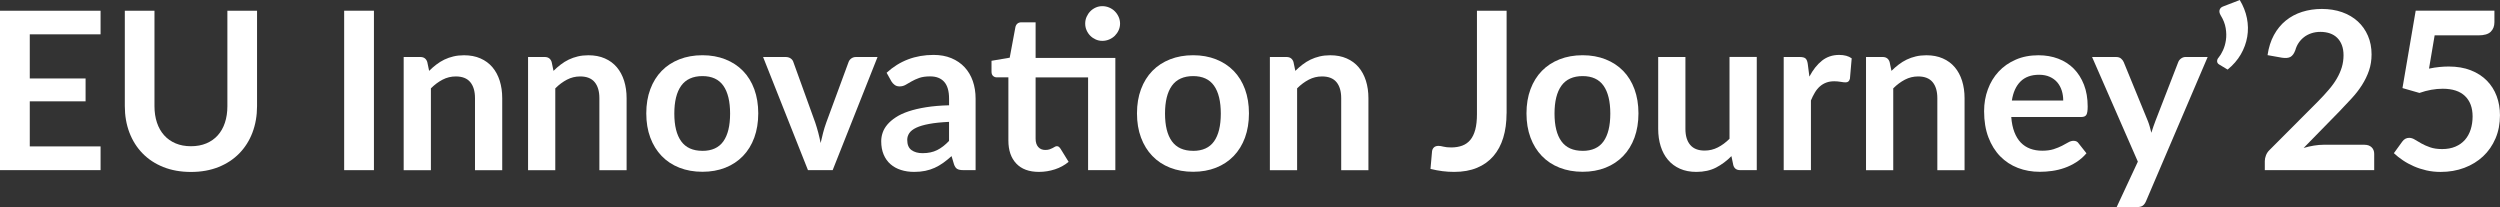
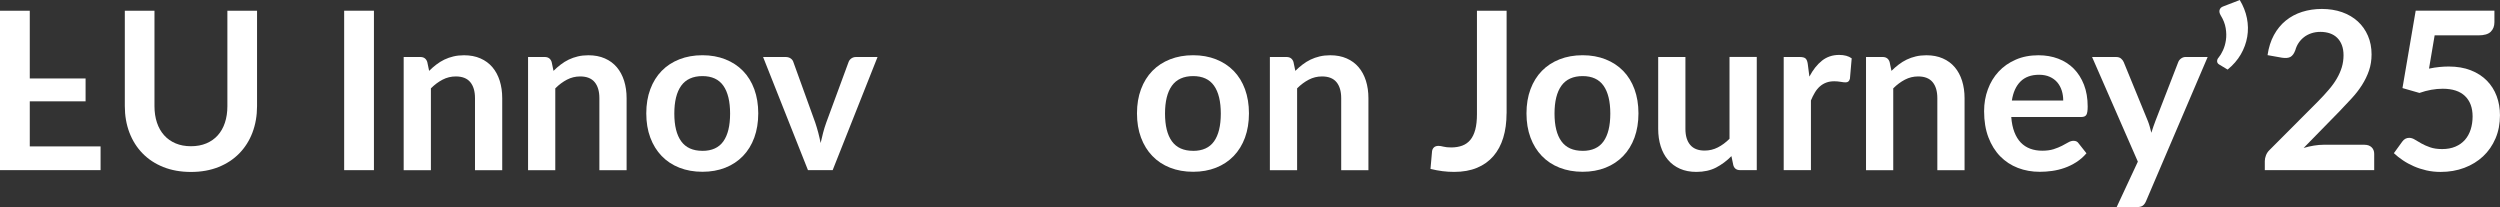
<svg xmlns="http://www.w3.org/2000/svg" id="Layer_2" data-name="Layer 2" viewBox="0 0 864.06 71.58">
  <rect x="0" y="0" width="864.06" height="71.58" fill="#333333" stroke="none" />
  <defs>
    <style>
      .cls-1 {
        fill: #fff;
      }
    </style>
  </defs>
  <g id="Layer_1-2" data-name="Layer 1">
    <g>
-       <path class="cls-1" d="M10.29,11.85v15.28h19.29v7.89H10.29v15.59h24.47v8.19H0V3.7h34.76v8.16H10.29Z" />
+       <path class="cls-1" d="M10.29,11.85v15.28h19.29v7.89H10.29v15.59h24.47v8.19H0V3.7h34.76H10.29Z" />
      <path class="cls-1" d="M66.01,50.54c1.98,0,3.75-.33,5.32-.99,1.56-.66,2.88-1.59,3.94-2.78,1.07-1.19,1.89-2.64,2.46-4.34.57-1.7.86-3.61.86-5.72V3.7h10.25v33.01c0,3.28-.53,6.31-1.58,9.09-1.05,2.78-2.57,5.18-4.54,7.2-1.97,2.02-4.36,3.6-7.18,4.73-2.82,1.13-6,1.7-9.53,1.7s-6.75-.57-9.57-1.7c-2.82-1.13-5.22-2.71-7.18-4.73-1.97-2.02-3.48-4.42-4.54-7.2-1.05-2.78-1.58-5.81-1.58-9.09V3.7h10.25v32.97c0,2.11.29,4.01.86,5.72.57,1.7,1.4,3.16,2.48,4.36,1.08,1.21,2.4,2.14,3.96,2.8,1.56.66,3.33.99,5.32.99Z" />
      <path class="cls-1" d="M129.24,58.81h-10.29V3.7h10.29v55.11Z" />
      <path class="cls-1" d="M148.3,24.51c.79-.79,1.62-1.52,2.5-2.19.88-.67,1.8-1.25,2.78-1.72.98-.47,2.03-.84,3.14-1.1,1.12-.27,2.34-.4,3.66-.4,2.13,0,4.03.36,5.68,1.09,1.65.72,3.03,1.74,4.14,3.05,1.11,1.31,1.94,2.87,2.52,4.69.57,1.82.86,3.82.86,6v24.89h-9.41v-24.89c0-2.39-.55-4.24-1.64-5.55-1.09-1.31-2.76-1.96-4.99-1.96-1.63,0-3.15.37-4.57,1.11-1.42.74-2.77,1.74-4.04,3.01v28.28h-9.41V19.7h5.75c1.22,0,2.02.57,2.4,1.71l.65,3.09Z" />
      <path class="cls-1" d="M191.29,24.51c.79-.79,1.62-1.52,2.5-2.19.88-.67,1.8-1.25,2.78-1.72.98-.47,2.03-.84,3.14-1.1,1.12-.27,2.34-.4,3.66-.4,2.13,0,4.03.36,5.68,1.09,1.65.72,3.03,1.74,4.14,3.05,1.11,1.31,1.94,2.87,2.52,4.69.57,1.82.86,3.82.86,6v24.89h-9.41v-24.89c0-2.39-.55-4.24-1.64-5.55-1.09-1.31-2.76-1.96-4.99-1.96-1.63,0-3.15.37-4.57,1.11-1.42.74-2.77,1.74-4.04,3.01v28.28h-9.41V19.7h5.75c1.22,0,2.02.57,2.4,1.71l.65,3.09Z" />
      <path class="cls-1" d="M242.78,19.09c2.9,0,5.53.47,7.91,1.41,2.38.94,4.41,2.27,6.1,4,1.69,1.73,2.99,3.84,3.91,6.33.91,2.49,1.37,5.27,1.37,8.35s-.46,5.89-1.37,8.38c-.91,2.49-2.22,4.61-3.91,6.36-1.69,1.75-3.72,3.1-6.1,4.04-2.38.94-5.01,1.41-7.91,1.41s-5.58-.47-7.97-1.41c-2.39-.94-4.43-2.29-6.12-4.04-1.69-1.75-3-3.87-3.93-6.36-.93-2.49-1.39-5.29-1.39-8.38s.46-5.86,1.39-8.35c.93-2.49,2.24-4.6,3.93-6.33,1.69-1.73,3.73-3.06,6.12-4,2.39-.94,5.04-1.41,7.97-1.41ZM242.78,52.14c3.25,0,5.66-1.09,7.22-3.28,1.56-2.19,2.34-5.39,2.34-9.6s-.78-7.43-2.34-9.64c-1.56-2.21-3.97-3.32-7.22-3.32s-5.75,1.11-7.34,3.33c-1.59,2.22-2.38,5.43-2.38,9.62s.79,7.39,2.38,9.58c1.59,2.2,4.03,3.3,7.34,3.3Z" />
      <path class="cls-1" d="M303.3,19.7l-15.51,39.1h-8.54l-15.51-39.1h7.77c.71,0,1.3.17,1.77.5.47.33.78.75.93,1.26l7.55,20.89c.41,1.22.76,2.41,1.07,3.58.3,1.17.57,2.34.8,3.51.25-1.17.53-2.34.84-3.51.3-1.17.67-2.36,1.11-3.58l7.7-20.89c.18-.51.5-.93.95-1.26.46-.33,1-.5,1.64-.5h7.43Z" />
-       <path class="cls-1" d="M306.43,25.15c4.5-4.12,9.91-6.17,16.24-6.17,2.29,0,4.33.37,6.14,1.12,1.8.75,3.33,1.79,4.57,3.12,1.24,1.33,2.19,2.93,2.84,4.78.65,1.86.97,3.89.97,6.1v24.7h-4.27c-.89,0-1.58-.13-2.06-.4-.48-.27-.86-.81-1.14-1.62l-.84-2.82c-.99.89-1.96,1.67-2.9,2.34-.94.67-1.92,1.24-2.93,1.7-1.02.46-2.1.81-3.26,1.05-1.16.24-2.43.36-3.83.36-1.65,0-3.18-.22-4.57-.67-1.4-.44-2.6-1.11-3.62-2-1.02-.89-1.8-1.99-2.36-3.32-.56-1.32-.84-2.86-.84-4.61,0-.99.16-1.98.5-2.95.33-.98.87-1.91,1.62-2.8.75-.89,1.72-1.73,2.92-2.51,1.19-.79,2.66-1.47,4.4-2.06,1.74-.58,3.77-1.06,6.08-1.43,2.31-.37,4.95-.59,7.93-.67v-2.29c0-2.62-.56-4.55-1.68-5.81-1.12-1.26-2.73-1.89-4.84-1.89-1.52,0-2.79.18-3.79.53-1,.36-1.89.76-2.65,1.2-.76.44-1.45.84-2.08,1.2-.62.36-1.32.53-2.08.53-.66,0-1.22-.17-1.68-.51-.46-.34-.83-.74-1.11-1.2l-1.68-3.01ZM328,42.12c-2.72.13-5.01.36-6.86.71-1.85.34-3.34.78-4.46,1.31-1.12.53-1.92,1.16-2.4,1.87-.48.71-.72,1.49-.72,2.32,0,1.65.49,2.83,1.47,3.54.98.71,2.25,1.07,3.83,1.07,1.93,0,3.6-.35,5.01-1.05,1.41-.7,2.79-1.76,4.14-3.18v-6.59Z" />
-       <path class="cls-1" d="M385.48,58.81h-9.41V26.75h-18.14v21.19c0,1.22.3,2.17.9,2.86.6.69,1.42,1.03,2.46,1.03.58,0,1.07-.07,1.47-.21.39-.14.74-.29,1.03-.44.29-.15.55-.3.78-.44.23-.14.46-.21.69-.21.28,0,.51.07.69.21.18.14.37.35.57.63l2.82,4.57c-1.37,1.14-2.95,2.01-4.73,2.59-1.78.58-3.62.88-5.53.88-3.41,0-6.02-.96-7.83-2.88-1.82-1.92-2.73-4.57-2.73-7.95v-21.84h-4c-.51,0-.94-.16-1.3-.5-.36-.33-.53-.83-.53-1.49v-3.74l6.29-1.07,1.98-10.63c.13-.51.37-.9.72-1.18.36-.28.81-.42,1.37-.42h4.88v12.31h27.56v38.76ZM387.12,8.16c0,.81-.17,1.58-.5,2.31-.33.72-.77,1.35-1.31,1.89-.55.53-1.19.96-1.94,1.28-.75.32-1.54.48-2.38.48s-1.58-.16-2.29-.48c-.71-.32-1.33-.74-1.87-1.28-.53-.53-.96-1.16-1.28-1.89-.32-.72-.48-1.49-.48-2.31s.16-1.62.48-2.34c.32-.72.74-1.36,1.28-1.91.53-.55,1.16-.98,1.87-1.3.71-.32,1.47-.48,2.29-.48s1.63.16,2.38.48c.75.32,1.4.75,1.94,1.3.55.55.98,1.18,1.31,1.91.33.72.5,1.51.5,2.34Z" />
      <path class="cls-1" d="M412.38,19.09c2.9,0,5.53.47,7.91,1.41,2.38.94,4.41,2.27,6.1,4,1.69,1.73,2.99,3.84,3.91,6.33.91,2.49,1.37,5.27,1.37,8.35s-.46,5.89-1.37,8.38c-.92,2.49-2.22,4.61-3.91,6.36-1.69,1.75-3.72,3.1-6.1,4.04-2.38.94-5.01,1.41-7.91,1.41s-5.58-.47-7.97-1.41c-2.39-.94-4.43-2.29-6.12-4.04-1.69-1.75-3-3.87-3.93-6.36-.93-2.49-1.39-5.29-1.39-8.38s.46-5.86,1.39-8.35c.93-2.49,2.24-4.6,3.93-6.33,1.69-1.73,3.73-3.06,6.12-4,2.39-.94,5.04-1.41,7.97-1.41ZM412.38,52.14c3.25,0,5.66-1.09,7.22-3.28,1.56-2.19,2.34-5.39,2.34-9.6s-.78-7.43-2.34-9.64c-1.56-2.21-3.97-3.32-7.22-3.32s-5.75,1.11-7.34,3.33c-1.59,2.22-2.38,5.43-2.38,9.62s.79,7.39,2.38,9.58c1.59,2.2,4.03,3.3,7.34,3.3Z" />
      <path class="cls-1" d="M447.68,24.51c.79-.79,1.62-1.52,2.5-2.19.88-.67,1.8-1.25,2.78-1.72.98-.47,2.03-.84,3.14-1.1,1.12-.27,2.34-.4,3.66-.4,2.13,0,4.03.36,5.68,1.09,1.65.72,3.03,1.74,4.14,3.05,1.11,1.31,1.94,2.87,2.52,4.69.57,1.82.86,3.82.86,6v24.89h-9.41v-24.89c0-2.39-.55-4.24-1.64-5.55-1.09-1.31-2.76-1.96-4.99-1.96-1.63,0-3.15.37-4.57,1.11-1.42.74-2.77,1.74-4.04,3.01v28.28h-9.41V19.7h5.75c1.22,0,2.02.57,2.4,1.71l.65,3.09Z" />
      <path class="cls-1" d="M520.7,39.22c0,3.1-.38,5.89-1.14,8.38-.76,2.49-1.9,4.61-3.41,6.36-1.51,1.75-3.4,3.1-5.66,4.04-2.26.94-4.89,1.41-7.89,1.41-1.37,0-2.72-.08-4.04-.25-1.32-.17-2.71-.43-4.15-.78.08-1.02.16-2.03.27-3.05.1-1.02.19-2.03.27-3.05.08-.56.3-1.01.67-1.35.37-.34.9-.51,1.58-.51.43,0,1,.09,1.7.27.7.18,1.58.27,2.65.27,1.45,0,2.73-.21,3.85-.63,1.12-.42,2.05-1.09,2.8-2,.75-.91,1.31-2.1,1.7-3.56.38-1.46.57-3.23.57-5.32V3.7h10.25v35.52Z" />
      <path class="cls-1" d="M547,19.09c2.9,0,5.53.47,7.91,1.41,2.38.94,4.41,2.27,6.1,4,1.69,1.73,2.99,3.84,3.91,6.33.91,2.49,1.37,5.27,1.37,8.35s-.46,5.89-1.37,8.38c-.91,2.49-2.22,4.61-3.91,6.36-1.69,1.75-3.72,3.1-6.1,4.04-2.38.94-5.01,1.41-7.91,1.41s-5.58-.47-7.97-1.41c-2.39-.94-4.43-2.29-6.12-4.04-1.69-1.75-3-3.87-3.93-6.36-.93-2.49-1.39-5.29-1.39-8.38s.46-5.86,1.39-8.35c.93-2.49,2.24-4.6,3.93-6.33,1.69-1.73,3.73-3.06,6.12-4,2.39-.94,5.04-1.41,7.97-1.41ZM547,52.14c3.25,0,5.66-1.09,7.22-3.28,1.56-2.19,2.34-5.39,2.34-9.6s-.78-7.43-2.34-9.64c-1.56-2.21-3.97-3.32-7.22-3.32s-5.75,1.11-7.34,3.33c-1.59,2.22-2.38,5.43-2.38,9.62s.79,7.39,2.38,9.58c1.59,2.2,4.03,3.3,7.34,3.3Z" />
      <path class="cls-1" d="M607.18,19.7v39.1h-5.75c-1.25,0-2.03-.57-2.36-1.71l-.65-3.13c-1.6,1.63-3.37,2.94-5.3,3.95-1.93,1-4.21,1.5-6.82,1.5-2.13,0-4.02-.36-5.66-1.09-1.64-.72-3.02-1.75-4.14-3.07-1.12-1.32-1.96-2.89-2.53-4.71-.57-1.82-.86-3.82-.86-6v-24.85h9.41v24.85c0,2.39.55,4.24,1.66,5.54,1.1,1.31,2.76,1.96,4.97,1.96,1.63,0,3.15-.36,4.57-1.09,1.42-.72,2.77-1.72,4.04-2.99v-28.28h9.41Z" />
      <path class="cls-1" d="M625.36,26.49c1.22-2.34,2.67-4.17,4.34-5.51,1.68-1.33,3.66-2,5.95-2,1.8,0,3.25.39,4.34,1.18l-.61,7.05c-.13.46-.31.78-.55.97-.24.19-.57.29-.97.29-.38,0-.95-.06-1.7-.19-.75-.13-1.48-.19-2.19-.19-1.04,0-1.97.15-2.78.46-.81.3-1.54.74-2.19,1.31-.65.57-1.22,1.26-1.71,2.08-.5.81-.96,1.74-1.39,2.78v24.09h-9.41V19.7h5.53c.97,0,1.64.17,2.02.51.38.34.63.96.76,1.85l.57,4.42Z" />
      <path class="cls-1" d="M653.72,24.51c.79-.79,1.62-1.52,2.5-2.19.88-.67,1.8-1.25,2.78-1.72.98-.47,2.03-.84,3.14-1.1,1.12-.27,2.34-.4,3.66-.4,2.13,0,4.03.36,5.68,1.09,1.65.72,3.03,1.74,4.14,3.05,1.11,1.31,1.94,2.87,2.52,4.69.57,1.82.86,3.82.86,6v24.89h-9.41v-24.89c0-2.39-.55-4.24-1.64-5.55-1.09-1.31-2.76-1.96-4.99-1.96-1.63,0-3.15.37-4.57,1.11-1.42.74-2.77,1.74-4.04,3.01v28.28h-9.41V19.7h5.75c1.22,0,2.02.57,2.4,1.71l.65,3.09Z" />
      <path class="cls-1" d="M695.14,40.44c.15,2.01.51,3.74,1.07,5.2.56,1.46,1.3,2.67,2.21,3.62.92.95,2,1.66,3.26,2.13,1.26.47,2.65.7,4.17.7s2.84-.18,3.94-.53c1.11-.36,2.07-.75,2.9-1.18.83-.43,1.55-.83,2.17-1.18.62-.36,1.23-.53,1.81-.53.79,0,1.37.29,1.75.88l2.71,3.43c-1.04,1.22-2.21,2.24-3.51,3.07-1.3.83-2.65,1.49-4.06,1.98-1.41.5-2.85.84-4.31,1.05-1.46.2-2.88.3-4.25.3-2.72,0-5.25-.45-7.58-1.35-2.34-.9-4.37-2.24-6.1-4-1.73-1.77-3.09-3.95-4.08-6.56-.99-2.6-1.49-5.62-1.49-9.05,0-2.67.43-5.18,1.3-7.53.86-2.35,2.1-4.4,3.72-6.14,1.61-1.74,3.58-3.12,5.91-4.13,2.32-1.02,4.95-1.52,7.87-1.52,2.46,0,4.74.39,6.82,1.18,2.08.79,3.87,1.94,5.37,3.45,1.5,1.51,2.67,3.37,3.53,5.56.85,2.2,1.28,4.71,1.28,7.53,0,1.42-.15,2.38-.46,2.88-.31.5-.89.74-1.75.74h-24.2ZM713.1,34.76c0-1.22-.17-2.37-.51-3.45-.34-1.08-.86-2.03-1.54-2.84-.69-.81-1.56-1.45-2.61-1.92-1.05-.47-2.28-.71-3.68-.71-2.72,0-4.86.78-6.42,2.32-1.56,1.55-2.56,3.75-2.99,6.59h17.76Z" />
      <path class="cls-1" d="M763.02,19.7l-21.31,49.85c-.28.66-.64,1.16-1.09,1.51-.44.34-1.12.51-2.04.51h-7.01l7.32-15.7-15.82-36.17h8.27c.74,0,1.31.18,1.73.53.42.36.73.76.93,1.22l8.31,20.28c.28.69.51,1.37.7,2.06.19.69.37,1.38.55,2.1.23-.71.46-1.42.69-2.12.23-.7.48-1.39.76-2.08l7.85-20.24c.2-.51.54-.93,1.01-1.26.47-.33,1-.5,1.58-.5h7.55Z" />
      <path class="cls-1" d="M774.11,0c1.22,2.01,2.04,4.1,2.48,6.27.43,2.17.47,4.32.11,6.44-.36,2.12-1.1,4.15-2.23,6.1-1.13,1.94-2.65,3.69-4.55,5.24l-2.97-1.79c-.25-.15-.43-.34-.53-.55-.1-.22-.15-.43-.13-.65.01-.22.06-.43.15-.63.09-.2.21-.38.36-.53.53-.63,1.04-1.47,1.52-2.52.48-1.04.82-2.21,1.01-3.51.19-1.3.17-2.68-.08-4.15-.24-1.47-.82-2.95-1.73-4.42-.43-.74-.55-1.38-.36-1.92.19-.55.6-.93,1.24-1.16l5.72-2.21Z" />
      <path class="cls-1" d="M817.26,50.04c1.02,0,1.82.29,2.42.86.6.57.9,1.33.9,2.27v5.64h-37.81v-3.12c0-.63.13-1.3.4-2,.27-.7.69-1.33,1.28-1.89l16.73-16.77c1.4-1.42,2.65-2.78,3.75-4.08,1.11-1.29,2.03-2.58,2.76-3.85.74-1.27,1.3-2.56,1.7-3.87.39-1.31.59-2.69.59-4.13,0-1.32-.19-2.48-.57-3.49-.38-1-.92-1.85-1.62-2.54-.7-.69-1.54-1.2-2.52-1.54-.98-.34-2.08-.51-3.3-.51-1.12,0-2.15.16-3.11.48-.95.32-1.8.76-2.53,1.33-.74.57-1.36,1.24-1.87,2-.51.76-.89,1.6-1.14,2.51-.43,1.17-.99,1.94-1.68,2.33-.69.38-1.68.47-2.97.27l-4.95-.88c.38-2.64,1.12-4.96,2.21-6.96,1.09-1.99,2.46-3.66,4.1-4.99,1.64-1.33,3.52-2.34,5.64-3.01,2.12-.67,4.4-1.01,6.84-1.01s4.87.37,6.98,1.12c2.11.75,3.91,1.81,5.41,3.18,1.5,1.37,2.67,3.02,3.51,4.96.84,1.93,1.26,4.08,1.26,6.44,0,2.03-.3,3.91-.9,5.64-.6,1.73-1.4,3.38-2.4,4.95-1,1.58-2.18,3.1-3.53,4.57-1.35,1.47-2.76,2.97-4.23,4.5l-12.42,12.69c1.19-.36,2.38-.63,3.56-.82,1.18-.19,2.31-.29,3.37-.29h14.14Z" />
      <path class="cls-1" d="M839.55,23.71c1.22-.25,2.39-.44,3.51-.55,1.12-.11,2.2-.17,3.24-.17,2.9,0,5.45.43,7.66,1.3,2.21.86,4.06,2.06,5.56,3.58,1.5,1.52,2.63,3.31,3.39,5.36.76,2.04,1.14,4.25,1.14,6.61,0,2.92-.51,5.59-1.54,8-1.03,2.41-2.46,4.48-4.29,6.19-1.83,1.71-4,3.04-6.5,3.98-2.5.94-5.23,1.41-8.18,1.41-1.73,0-3.37-.18-4.92-.53-1.55-.36-3-.83-4.36-1.43-1.36-.6-2.62-1.28-3.77-2.06-1.16-.77-2.19-1.59-3.11-2.46l2.9-4c.61-.86,1.41-1.3,2.4-1.3.63,0,1.28.2,1.94.61.66.41,1.42.85,2.27,1.33.85.48,1.85.93,3.01,1.33,1.16.41,2.55.61,4.17.61,1.73,0,3.25-.28,4.57-.84,1.32-.56,2.42-1.34,3.3-2.34.88-1,1.54-2.2,1.98-3.58.44-1.38.67-2.89.67-4.52,0-3-.87-5.34-2.61-7.03-1.74-1.69-4.31-2.54-7.72-2.54-2.62,0-5.3.48-8.04,1.45l-5.87-1.68,4.57-26.76h27.21v4c0,1.35-.42,2.44-1.26,3.28-.84.84-2.26,1.26-4.27,1.26h-15.13l-1.94,11.47Z" />
    </g>
  </g>
</svg>